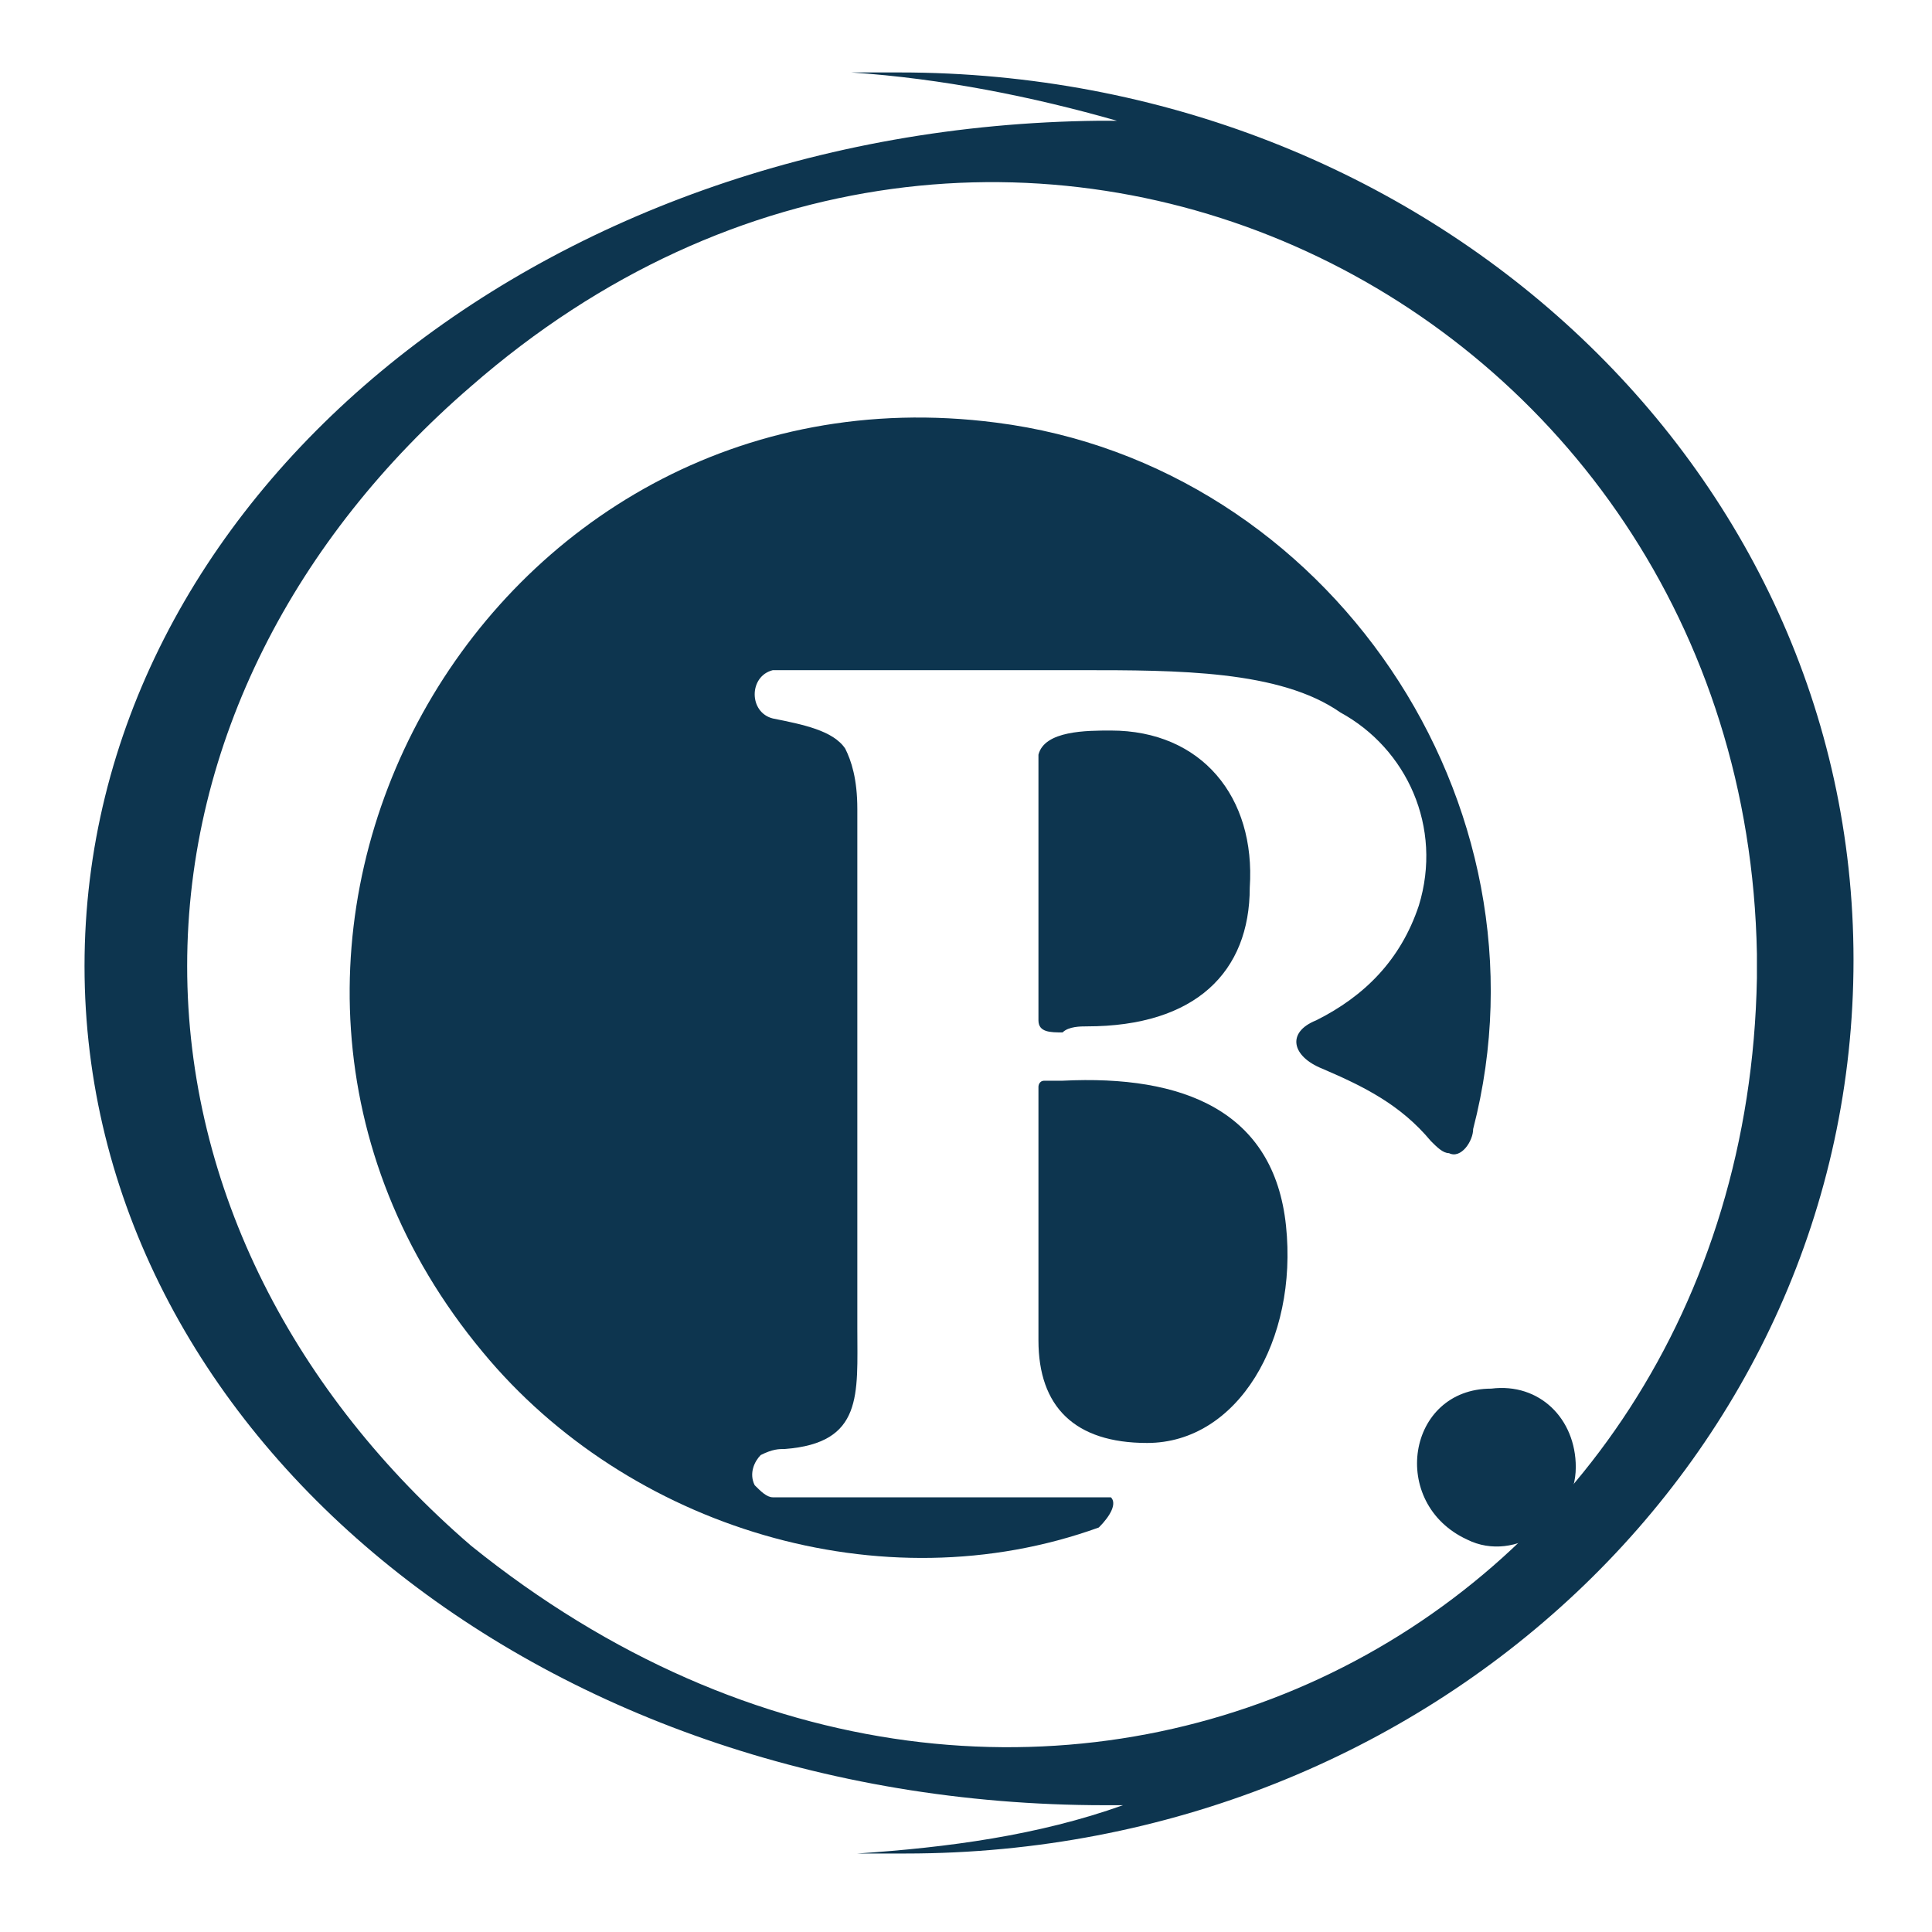
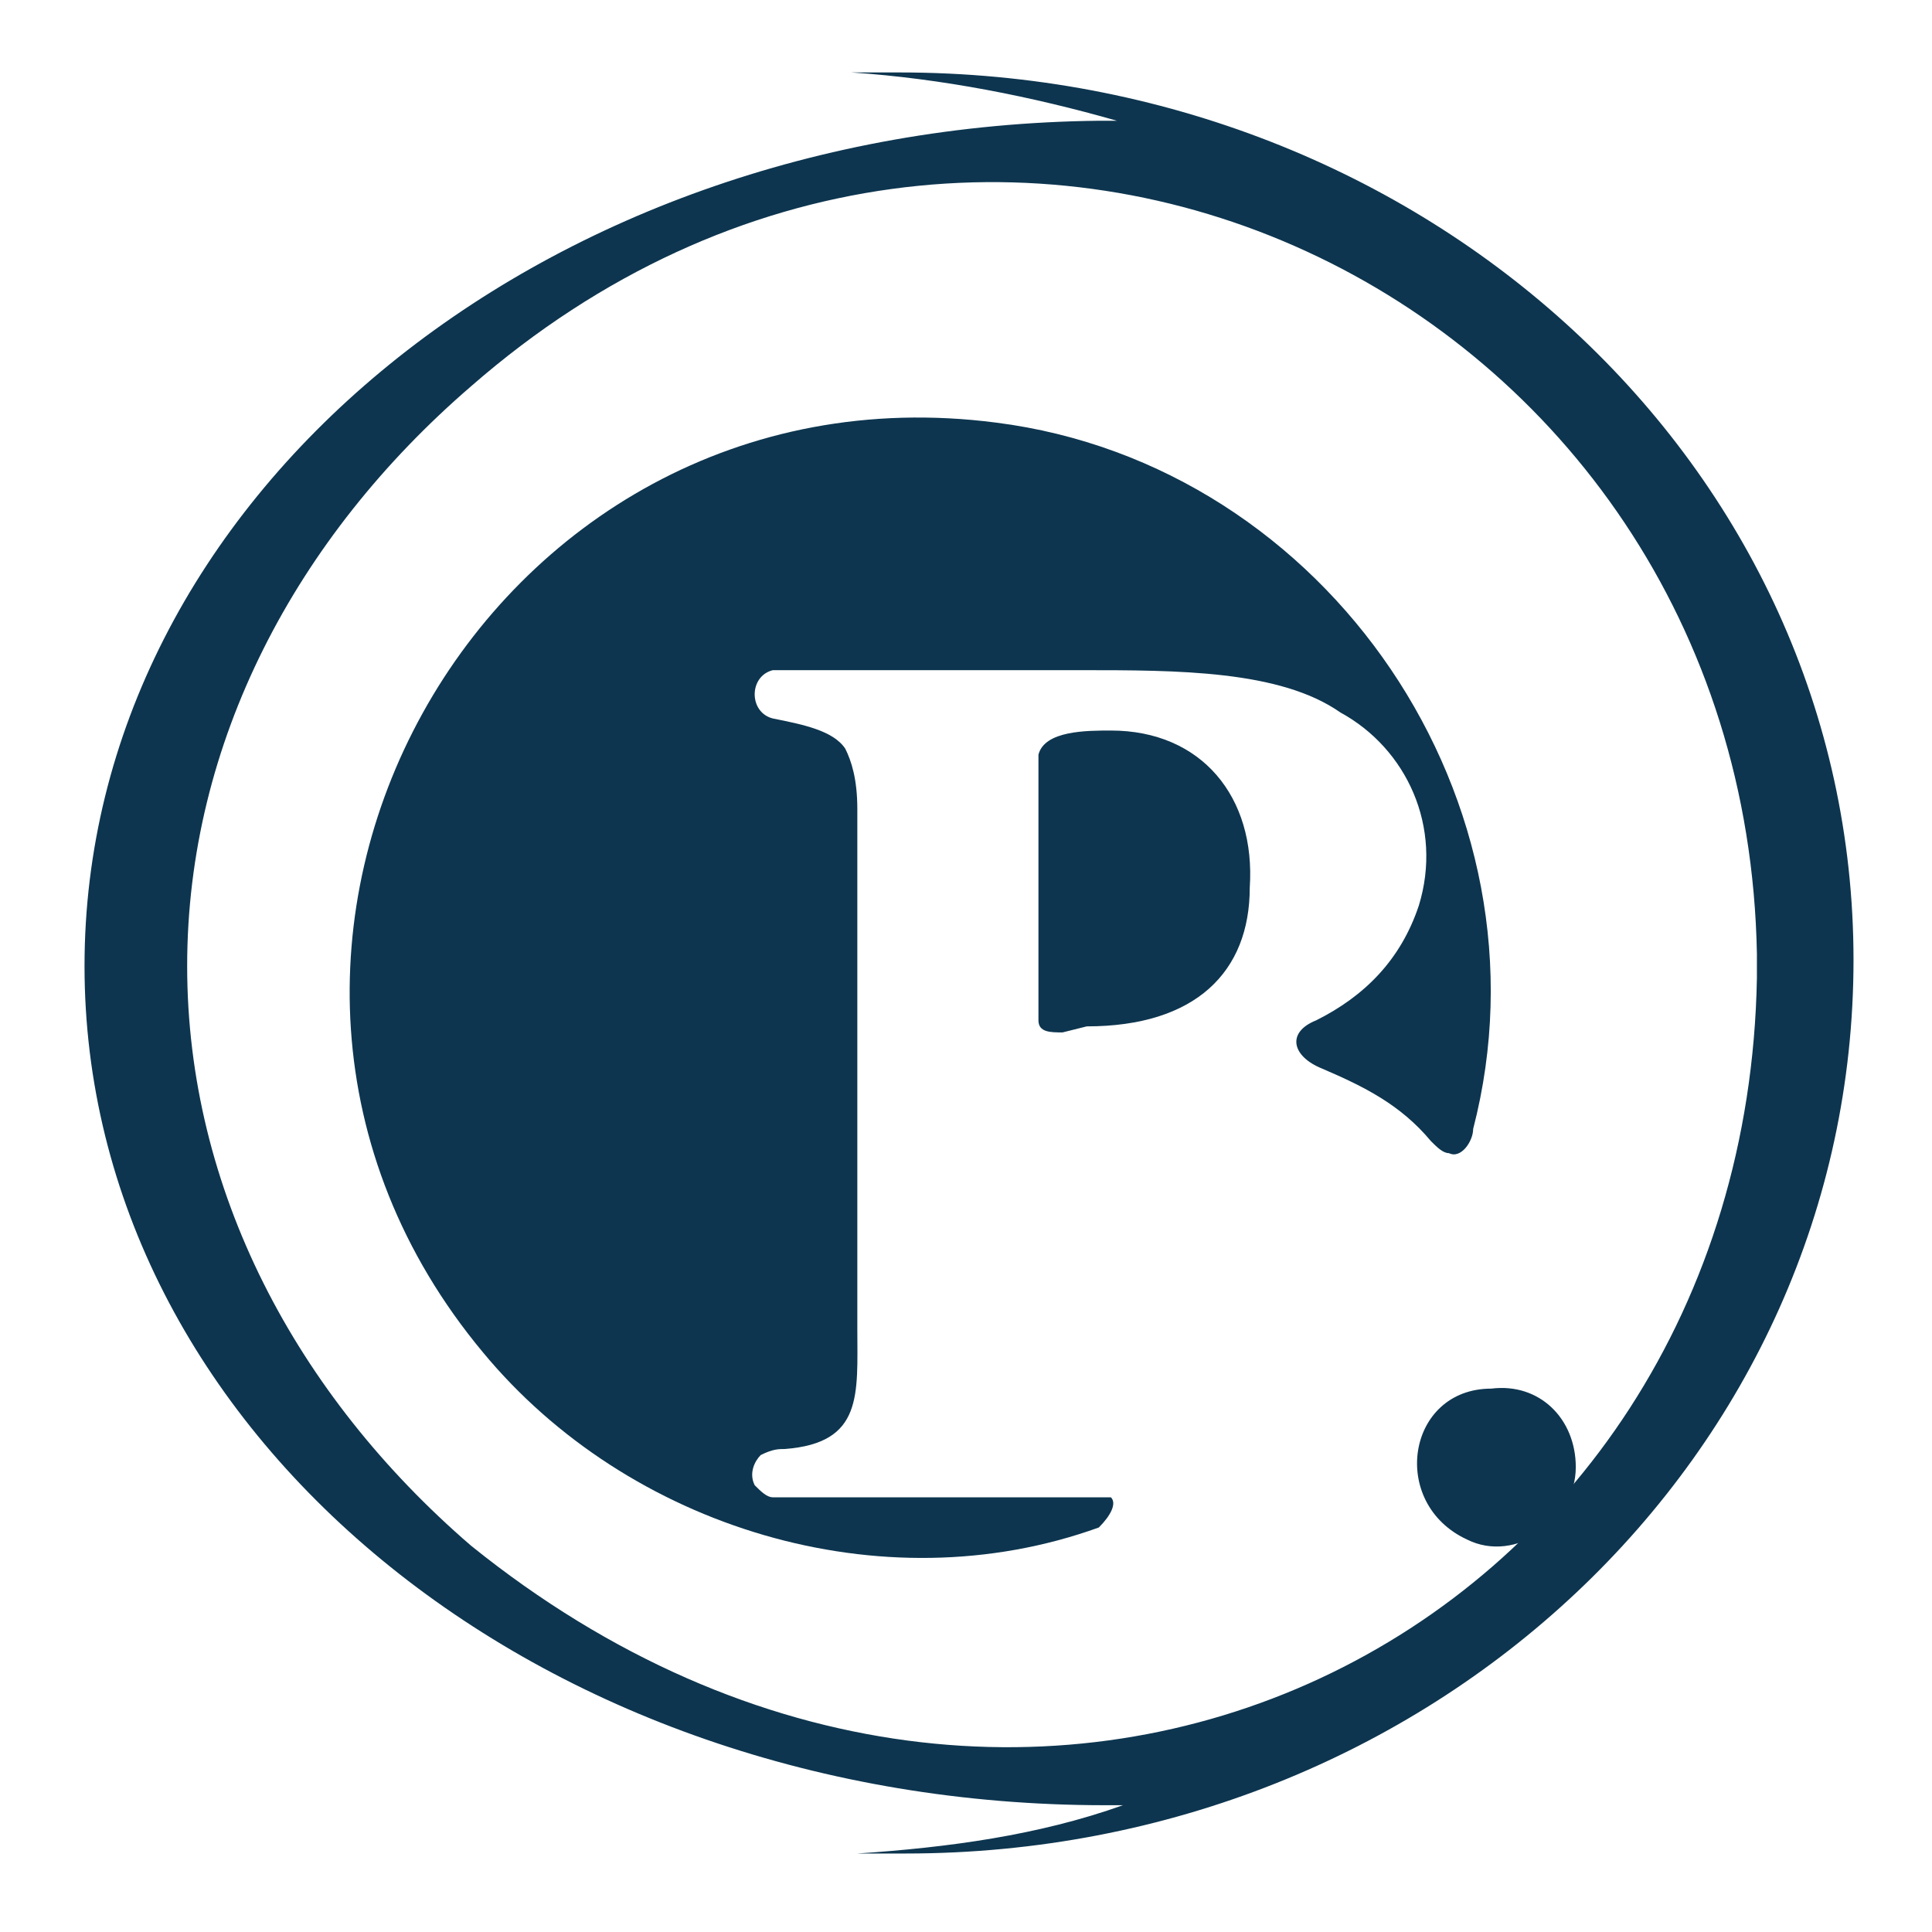
<svg xmlns="http://www.w3.org/2000/svg" version="1.1" id="Layer_1" x="0px" y="0px" width="32px" height="32px" viewBox="0 0 32 32" style="enable-background:new 0 0 32 32;" xml:space="preserve">
  <style type="text/css">
	.st0{fill:#0D354F;}
</style>
  <g>
    <g>
      <g>
        <path class="st0" d="M26.1,24.3c0,0.9-1,1.6-1.8,1.2C23,24.9,23.3,23,24.7,23C25.5,22.9,26.1,23.5,26.1,24.3L26.1,24.3z" />
        <g>
-           <path class="st0" d="M19,23.9c1.5,0,2.5-1.7,2.3-3.6c-0.2-1.9-1.7-2.5-3.7-2.4c-0.1,0-0.2,0-0.3,0c-0.1,0-0.1,0.1-0.1,0.1      c0,0.5,0,3.1,0,4.2C17.2,23.3,17.8,23.9,19,23.9L19,23.9z" />
          <path class="st0" d="M18.4,24.8c-0.4,0-5.1,0-5.6,0c-0.1,0-0.2-0.1-0.3-0.2c-0.1-0.2,0-0.4,0.1-0.5C12.8,24,12.9,24,13,24      c1.3-0.1,1.2-0.9,1.2-2c0-0.7,0-8.1,0-8.6c0-0.5-0.1-0.8-0.2-1c-0.2-0.3-0.7-0.4-1.2-0.5c-0.4-0.1-0.4-0.7,0-0.8      c0.4,0,3.4,0,5.1,0c1.6,0,3.3,0,4.3,0.7c1.1,0.6,1.7,1.9,1.3,3.2c-0.3,0.9-0.9,1.5-1.7,1.9c-0.5,0.2-0.4,0.6,0.1,0.8      c0.7,0.3,1.3,0.6,1.8,1.2c0.1,0.1,0.2,0.2,0.3,0.2c0.2,0.1,0.4-0.2,0.4-0.4c1.4-5.4-2.4-11-7.9-11.7c-8.5-1.1-14,8.8-8.5,15.4      c2.4,2.9,6.6,4.2,10.2,2.9C18.4,25.1,18.5,24.9,18.4,24.8L18.4,24.8z" />
-           <path class="st0" d="M18,17c1.8,0,2.7-0.9,2.7-2.3c0.1-1.5-0.8-2.6-2.3-2.6c-0.4,0-1.1,0-1.2,0.4c0,0.2,0,0.4,0,0.6      c0,0.6,0,3,0,3.8c0,0.2,0.2,0.2,0.4,0.2C17.7,17,17.9,17,18,17L18,17z" />
+           <path class="st0" d="M18,17c1.8,0,2.7-0.9,2.7-2.3c0.1-1.5-0.8-2.6-2.3-2.6c-0.4,0-1.1,0-1.2,0.4c0,0.2,0,0.4,0,0.6      c0,0.6,0,3,0,3.8c0,0.2,0.2,0.2,0.4,0.2L18,17z" />
        </g>
      </g>
      <path class="st0" d="M14.9,1.2c-0.3,0-0.5,0-0.8,0c1.5,0.1,3,0.4,4.4,0.8c-0.1,0-0.2,0-0.3,0C8.9,2.1,1.4,8.3,1.4,16    c0,7.7,7.5,13.9,16.9,13.9c0.1,0,0.2,0,0.3,0c-1.4,0.5-2.9,0.7-4.4,0.8c0.3,0,0.5,0,0.8,0c8.7,0,15.7-6.6,15.7-14.8    S23.6,1.2,14.9,1.2z M29.1,16.2c-0.2,10.9-12,16.9-21.3,9.4c-2.9-2.5-4.7-5.9-4.7-9.6c0-3.7,1.8-7.1,4.7-9.6    c8.7-7.6,21.1-1.5,21.3,9.4c0,0.1,0,0.2,0,0.2C29.1,16.1,29.1,16.2,29.1,16.2z" />
    </g>
  </g>
</svg>